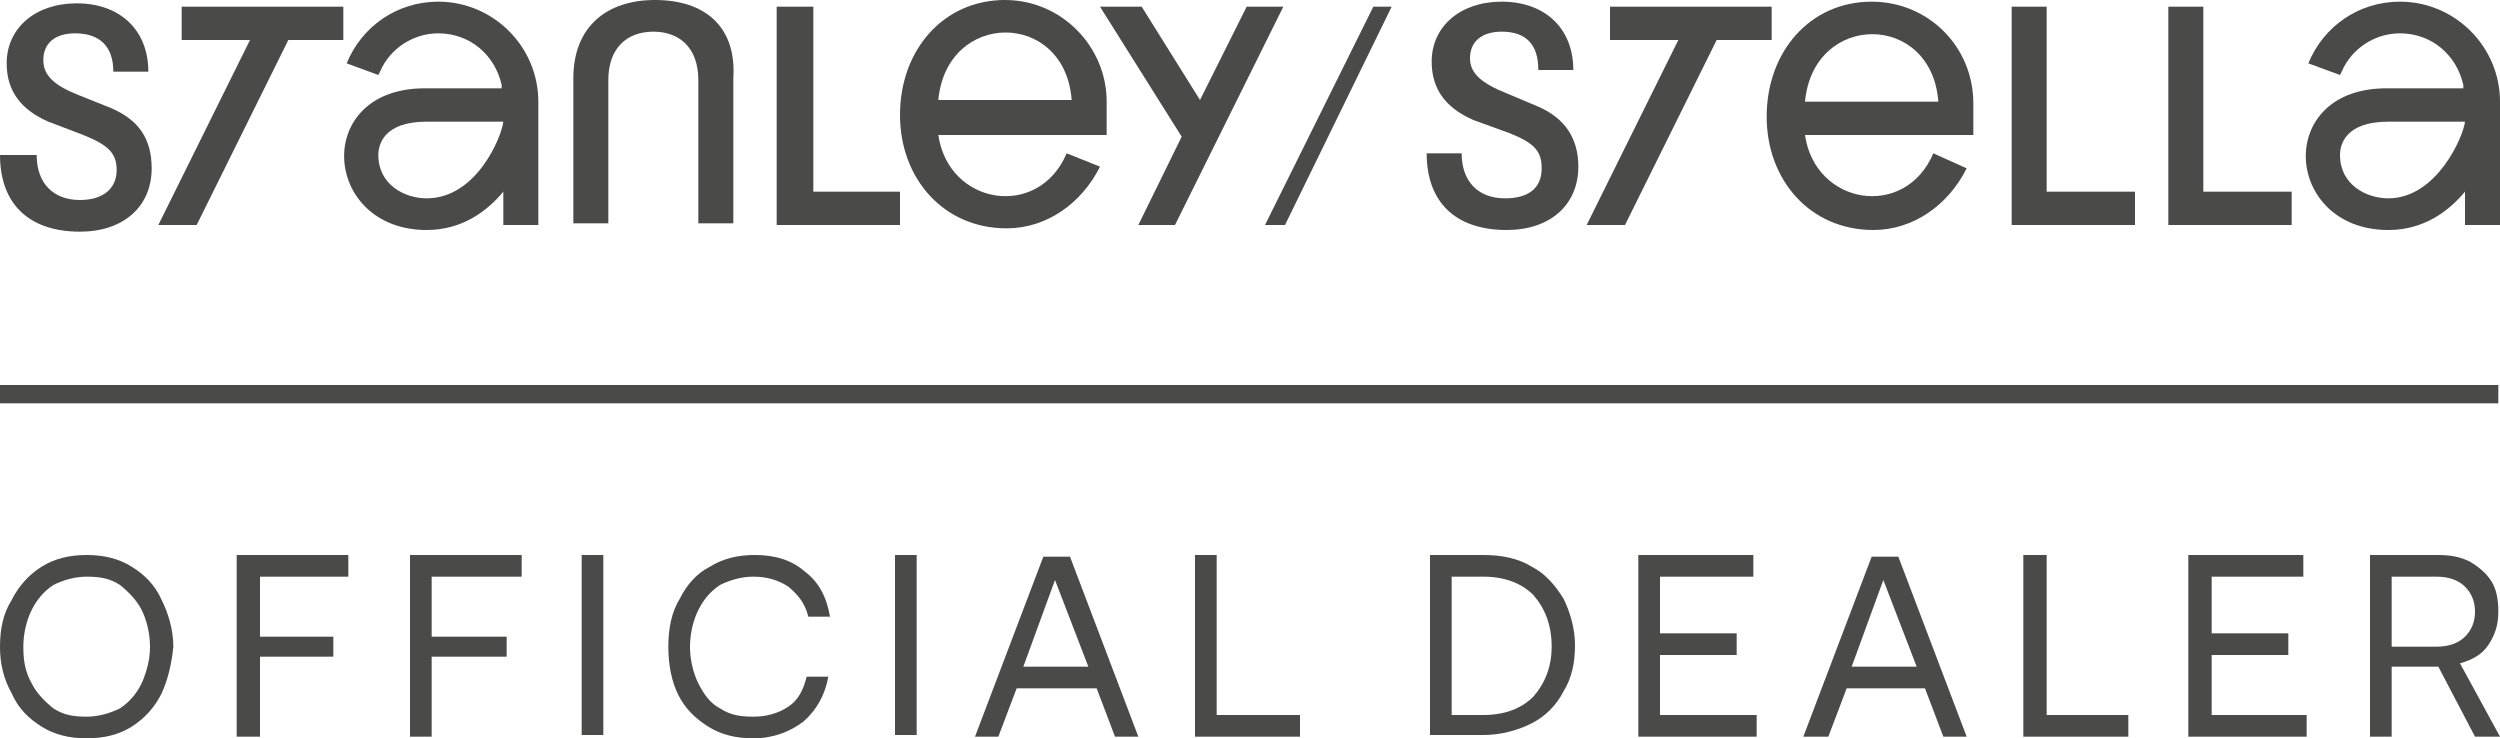
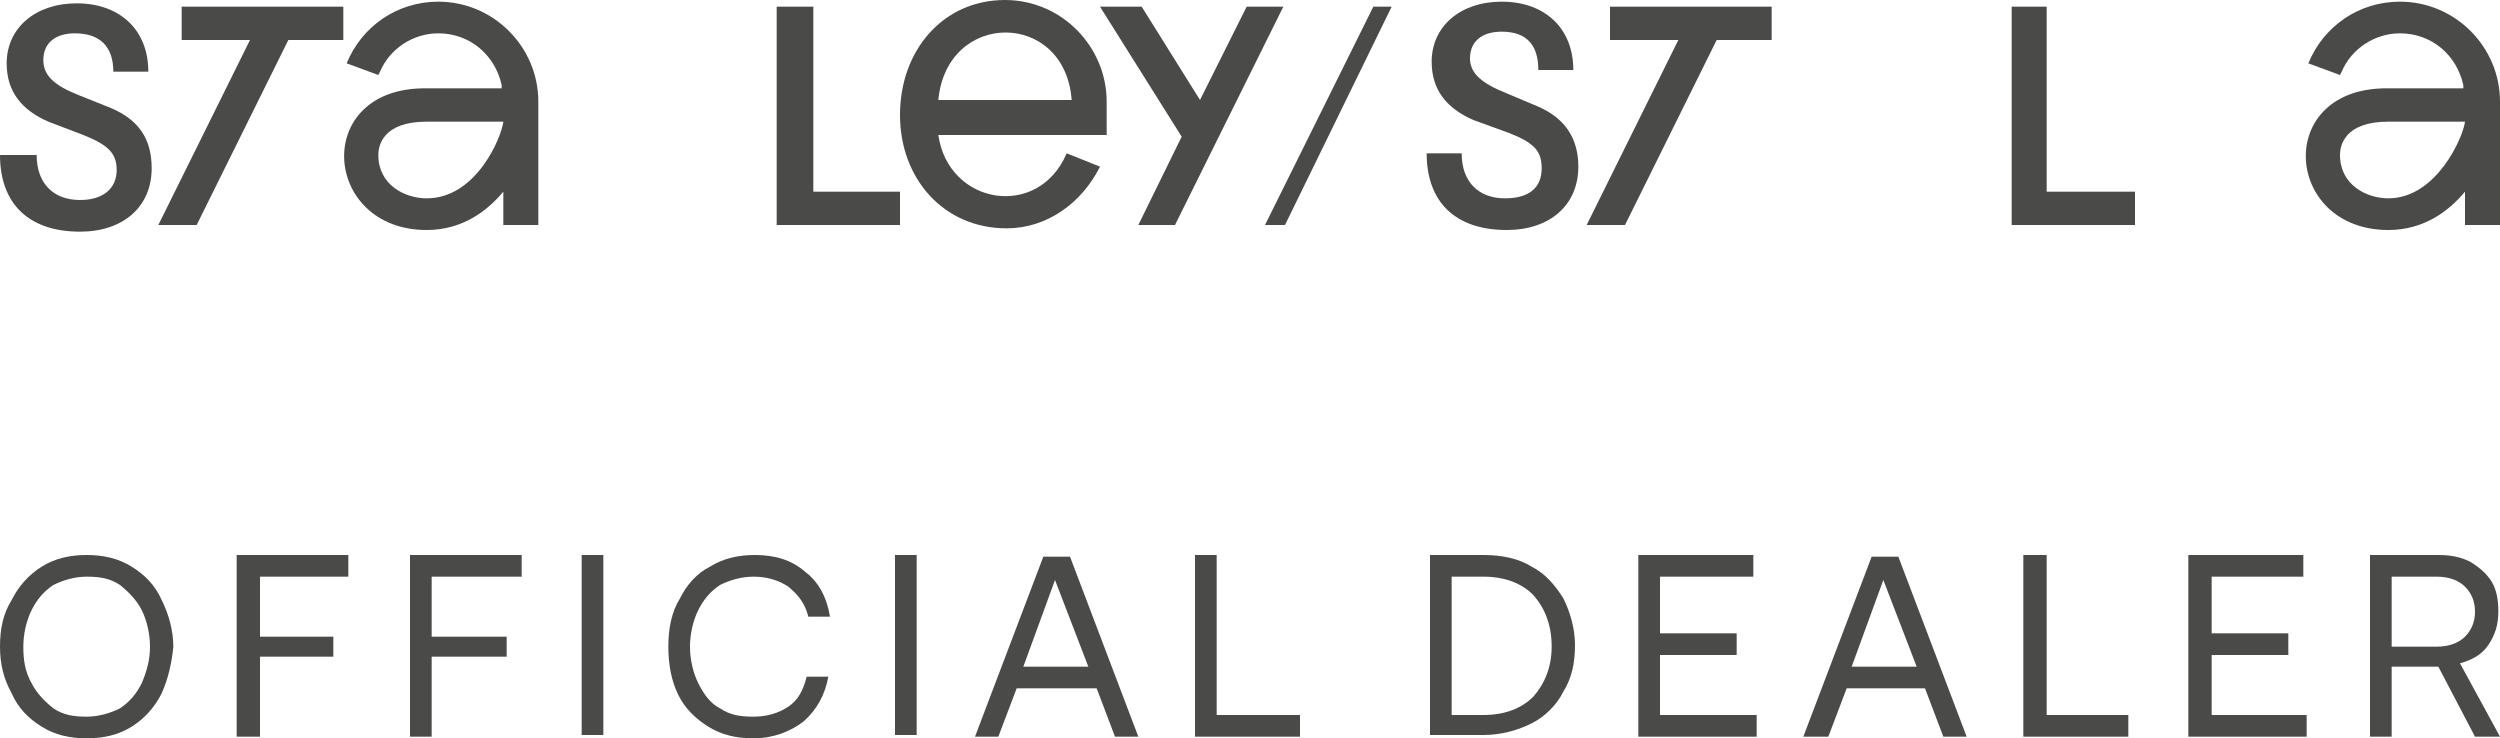
<svg xmlns="http://www.w3.org/2000/svg" version="1.1" id="Ebene_1" x="0px" y="0px" viewBox="0 0 150 44.3" style="enable-background:new 0 0 150 44.3;" xml:space="preserve">
  <style type="text/css">
	.st0{fill:#4A4A49;}
</style>
  <g>
    <path class="st0" d="M6.7,6.5l-2-0.8C3.2,5.1,2.6,4.5,2.6,3.6c0-1,0.7-1.6,1.9-1.6C6,2,6.8,2.8,6.8,4.3h2.1c0-2.5-1.7-4.1-4.3-4.1   c-2.5,0-4.2,1.5-4.2,3.6c0,1.7,0.9,2.8,2.5,3.5L5,8.1c1.5,0.6,2,1.1,2,2.1C7,11.3,6.2,12,4.8,12c-1.6,0-2.6-1-2.6-2.7H0   c0,2.9,1.7,4.6,4.8,4.6c2.6,0,4.3-1.5,4.3-3.8C9.1,8.3,8.3,7.2,6.7,6.5" />
-     <path class="st0" d="M39.3,0c-2.9,0-4.9,1.6-4.9,4.7v8.7h2.1V4.8c0-1.9,1.1-2.9,2.7-2.9c1.6,0,2.7,1,2.7,2.9v8.6H44V4.7   C44.2,1.6,42.3,0,39.3,0" />
    <polygon class="st0" points="74.8,0.4 72,6 68.5,0.4 66,0.4 70.9,8.2 68.3,13.5 70.5,13.5 77,0.4  " />
    <polygon class="st0" points="48.8,0.4 46.6,0.4 46.6,13.5 54,13.5 54,11.5 48.8,11.5  " />
    <polygon class="st0" points="75.9,13.5 77.1,13.5 83.5,0.4 82.4,0.4  " />
-     <path class="st0" d="M112.3,0.1c-3.7,0-6.3,3-6.3,6.9c0,3.8,2.6,6.8,6.4,6.8c2.4,0,4.5-1.5,5.6-3.7l0,0l-2-0.9   c-1.7,4-7.1,3.1-7.7-1.1h10.1V6.2C118.4,2.8,115.7,0.1,112.3,0.1 M108.3,6.1c0.5-5.4,7.6-5.4,8,0H108.3z" />
    <path class="st0" d="M60.3,0C56.6,0,54,3,54,6.9c0,3.8,2.6,6.8,6.4,6.8c2.4,0,4.5-1.5,5.6-3.7l0,0l-2-0.8c-1.7,4-7.1,3.1-7.7-1.1   h10.1v-2C66.4,2.8,63.7,0,60.3,0 M56.3,6c0.5-5.4,7.6-5.4,8,0H56.3z" />
    <polygon class="st0" points="122.8,0.4 120.7,0.4 120.7,13.5 128.1,13.5 128.1,11.5 122.8,11.5  " />
-     <polygon class="st0" points="132.2,0.4 130.1,0.4 130.1,13.5 137.5,13.5 137.5,11.5 132.2,11.5  " />
    <path class="st0" d="M92.3,6.4l-1.9-0.8c-1.5-0.6-2.2-1.2-2.2-2.1c0-1,0.7-1.6,1.9-1.6c1.5,0,2.2,0.8,2.2,2.3h2.1   c0-2.5-1.7-4.1-4.3-4.1c-2.5,0-4.2,1.5-4.2,3.6c0,1.7,0.9,2.8,2.5,3.5L90.6,8c1.5,0.6,1.9,1.1,1.9,2.1c0,1.2-0.8,1.8-2.2,1.8   c-1.6,0-2.6-1-2.6-2.7h-2.1c0,2.9,1.7,4.6,4.8,4.6c2.6,0,4.3-1.5,4.3-3.8C94.7,8.3,93.9,7.1,92.3,6.4" />
    <path class="st0" d="M144,0.1c-2.5,0-4.6,1.5-5.5,3.7l1.9,0.7l0.1-0.2c0.6-1.4,2-2.3,3.5-2.3c1.9,0,3.4,1.3,3.8,3.1l0,0v0.2l0,0   h-4.5c-6.9-0.1-6.3,8.5,0,8.5c2.1,0,3.6-1.1,4.6-2.3v2h2.1V6.1C150,2.8,147.3,0.1,144,0.1 M143.3,11.9c-1.3,0-2.9-0.8-2.9-2.6   c0-0.6,0.3-2,2.9-2h4.6C147.8,8.2,146.2,11.9,143.3,11.9" />
    <path class="st0" d="M26.3,0.1c-2.5,0-4.6,1.5-5.5,3.7l1.9,0.7l0.1-0.2c0.6-1.4,2-2.3,3.5-2.3c1.9,0,3.4,1.3,3.8,3.1l0,0v0.2l0,0   h-4.5c-6.9-0.1-6.3,8.5,0,8.5c2.1,0,3.6-1.1,4.6-2.3v2h2.1V6.1C32.3,2.8,29.6,0.1,26.3,0.1 M25.6,11.9c-1.3,0-2.9-0.8-2.9-2.6   c0-0.6,0.3-2,2.9-2h4.6C30.1,8.2,28.6,11.9,25.6,11.9" />
    <polygon class="st0" points="16,0.4 10.9,0.4 10.9,2.4 14.7,2.4 15,2.4 9.5,13.5 11.8,13.5 17.3,2.4 20.6,2.4 20.6,0.4 18.3,0.4     " />
    <polygon class="st0" points="106.3,0.4 104,0.4 101.7,0.4 96.6,0.4 96.6,2.4 100.4,2.4 100.7,2.4 95.2,13.5 97.5,13.5 103,2.4    106.3,2.4  " />
-     <rect y="23.1" class="st0" width="149.9" height="1.1" />
    <path class="st0" d="M1.9,41c0.3,0.6,0.8,1.1,1.3,1.5c0.6,0.4,1.2,0.5,2,0.5c0.7,0,1.4-0.2,2-0.5c0.6-0.4,1-0.9,1.3-1.5   C8.8,40.3,9,39.6,9,38.8s-0.2-1.6-0.5-2.2c-0.3-0.6-0.8-1.1-1.3-1.5c-0.6-0.4-1.2-0.5-2-0.5c-0.7,0-1.4,0.2-2,0.5   c-0.6,0.4-1,0.9-1.3,1.5S1.4,38,1.4,38.8C1.4,39.6,1.5,40.3,1.9,41 M9.7,41.6c-0.4,0.8-1,1.5-1.8,2s-1.7,0.7-2.7,0.7   s-1.9-0.2-2.7-0.7s-1.4-1.1-1.8-2C0.2,40.7,0,39.8,0,38.8c0-1.1,0.2-2,0.7-2.8c0.4-0.8,1-1.5,1.8-2s1.7-0.7,2.7-0.7   s1.9,0.2,2.7,0.7s1.4,1.1,1.8,2c0.4,0.8,0.7,1.8,0.7,2.8C10.3,39.8,10.1,40.7,9.7,41.6" />
    <polygon class="st0" points="14.2,33.3 20.9,33.3 20.9,34.6 15.6,34.6 15.6,38.2 20,38.2 20,39.4 15.6,39.4 15.6,44.2 14.2,44.2     " />
    <polygon class="st0" points="24.6,33.3 31.3,33.3 31.3,34.6 25.9,34.6 25.9,38.2 30.4,38.2 30.4,39.4 25.9,39.4 25.9,44.2    24.6,44.2  " />
    <rect x="34.9" y="33.3" class="st0" width="1.3" height="10.8" />
    <path class="st0" d="M40.8,35.9c0.4-0.8,1-1.5,1.8-1.9c0.8-0.5,1.7-0.7,2.7-0.7c1.2,0,2.2,0.3,3,1c0.8,0.6,1.3,1.5,1.5,2.7h-1.3   c-0.2-0.8-0.6-1.3-1.2-1.8c-0.6-0.4-1.3-0.6-2.1-0.6c-0.7,0-1.4,0.2-2,0.5c-0.6,0.4-1,0.9-1.3,1.5s-0.5,1.4-0.5,2.2   s0.2,1.6,0.5,2.2c0.3,0.6,0.7,1.2,1.3,1.5c0.6,0.4,1.2,0.5,2,0.5s1.5-0.2,2.1-0.6c0.6-0.4,0.9-1,1.1-1.8h1.3   c-0.2,1.1-0.7,2-1.5,2.7c-0.8,0.6-1.8,1-3,1c-1,0-1.9-0.2-2.7-0.7s-1.4-1.1-1.8-1.9c-0.4-0.8-0.6-1.8-0.6-2.9S40.3,36.7,40.8,35.9" />
    <rect x="53.7" y="33.3" class="st0" width="1.3" height="10.8" />
    <path class="st0" d="M61.4,40h3.9l-2-5.2L61.4,40z M58.5,44.2l4.1-10.8h1.6l4.1,10.8h-1.4l-1.1-2.9H61l-1.1,2.9H58.5z" />
    <polygon class="st0" points="71.7,44.2 71.7,33.3 73,33.3 73,42.9 78,42.9 78,44.2  " />
    <path class="st0" d="M89,42.9c1.3,0,2.3-0.4,3-1.1c0.7-0.8,1.1-1.8,1.1-3c0-1.3-0.4-2.3-1.1-3.1c-0.7-0.7-1.7-1.1-3-1.1h-1.9v8.3   C87.1,42.9,89,42.9,89,42.9z M85.8,33.3H89c1.1,0,2.1,0.2,2.9,0.7c0.8,0.4,1.4,1.1,1.9,1.9c0.4,0.8,0.7,1.8,0.7,2.8   c0,1.1-0.2,2-0.7,2.8c-0.4,0.8-1.1,1.5-1.9,1.9s-1.8,0.7-2.9,0.7h-3.2V33.3z" />
    <polygon class="st0" points="98.3,33.3 105.2,33.3 105.2,34.6 99.6,34.6 99.6,38 104.2,38 104.2,39.3 99.6,39.3 99.6,42.9    105.4,42.9 105.4,44.2 98.3,44.2  " />
    <path class="st0" d="M111.1,40h3.9l-2-5.2L111.1,40z M108.2,44.2l4.1-10.8h1.6l4.1,10.8h-1.4l-1.1-2.9h-4.7l-1.1,2.9H108.2z" />
    <polygon class="st0" points="121.4,44.2 121.4,33.3 122.8,33.3 122.8,42.9 127.7,42.9 127.7,44.2  " />
    <polygon class="st0" points="131.3,33.3 138.2,33.3 138.2,34.6 132.7,34.6 132.7,38 137.3,38 137.3,39.3 132.7,39.3 132.7,42.9    138.4,42.9 138.4,44.2 131.3,44.2  " />
    <path class="st0" d="M143.5,38.8h2.7c0.7,0,1.3-0.2,1.7-0.6c0.4-0.4,0.6-0.9,0.6-1.5s-0.2-1.1-0.6-1.5c-0.4-0.4-1-0.6-1.7-0.6h-2.7   V38.8z M146.3,33.3c0.7,0,1.3,0.1,1.9,0.4c0.5,0.3,1,0.7,1.3,1.2s0.4,1.1,0.4,1.8c0,0.8-0.2,1.4-0.6,2c-0.4,0.6-1,0.9-1.7,1.1   l2.4,4.4h-1.5l-2.2-4.2h-2.8v4.2h-1.3V33.3H146.3z" />
  </g>
</svg>